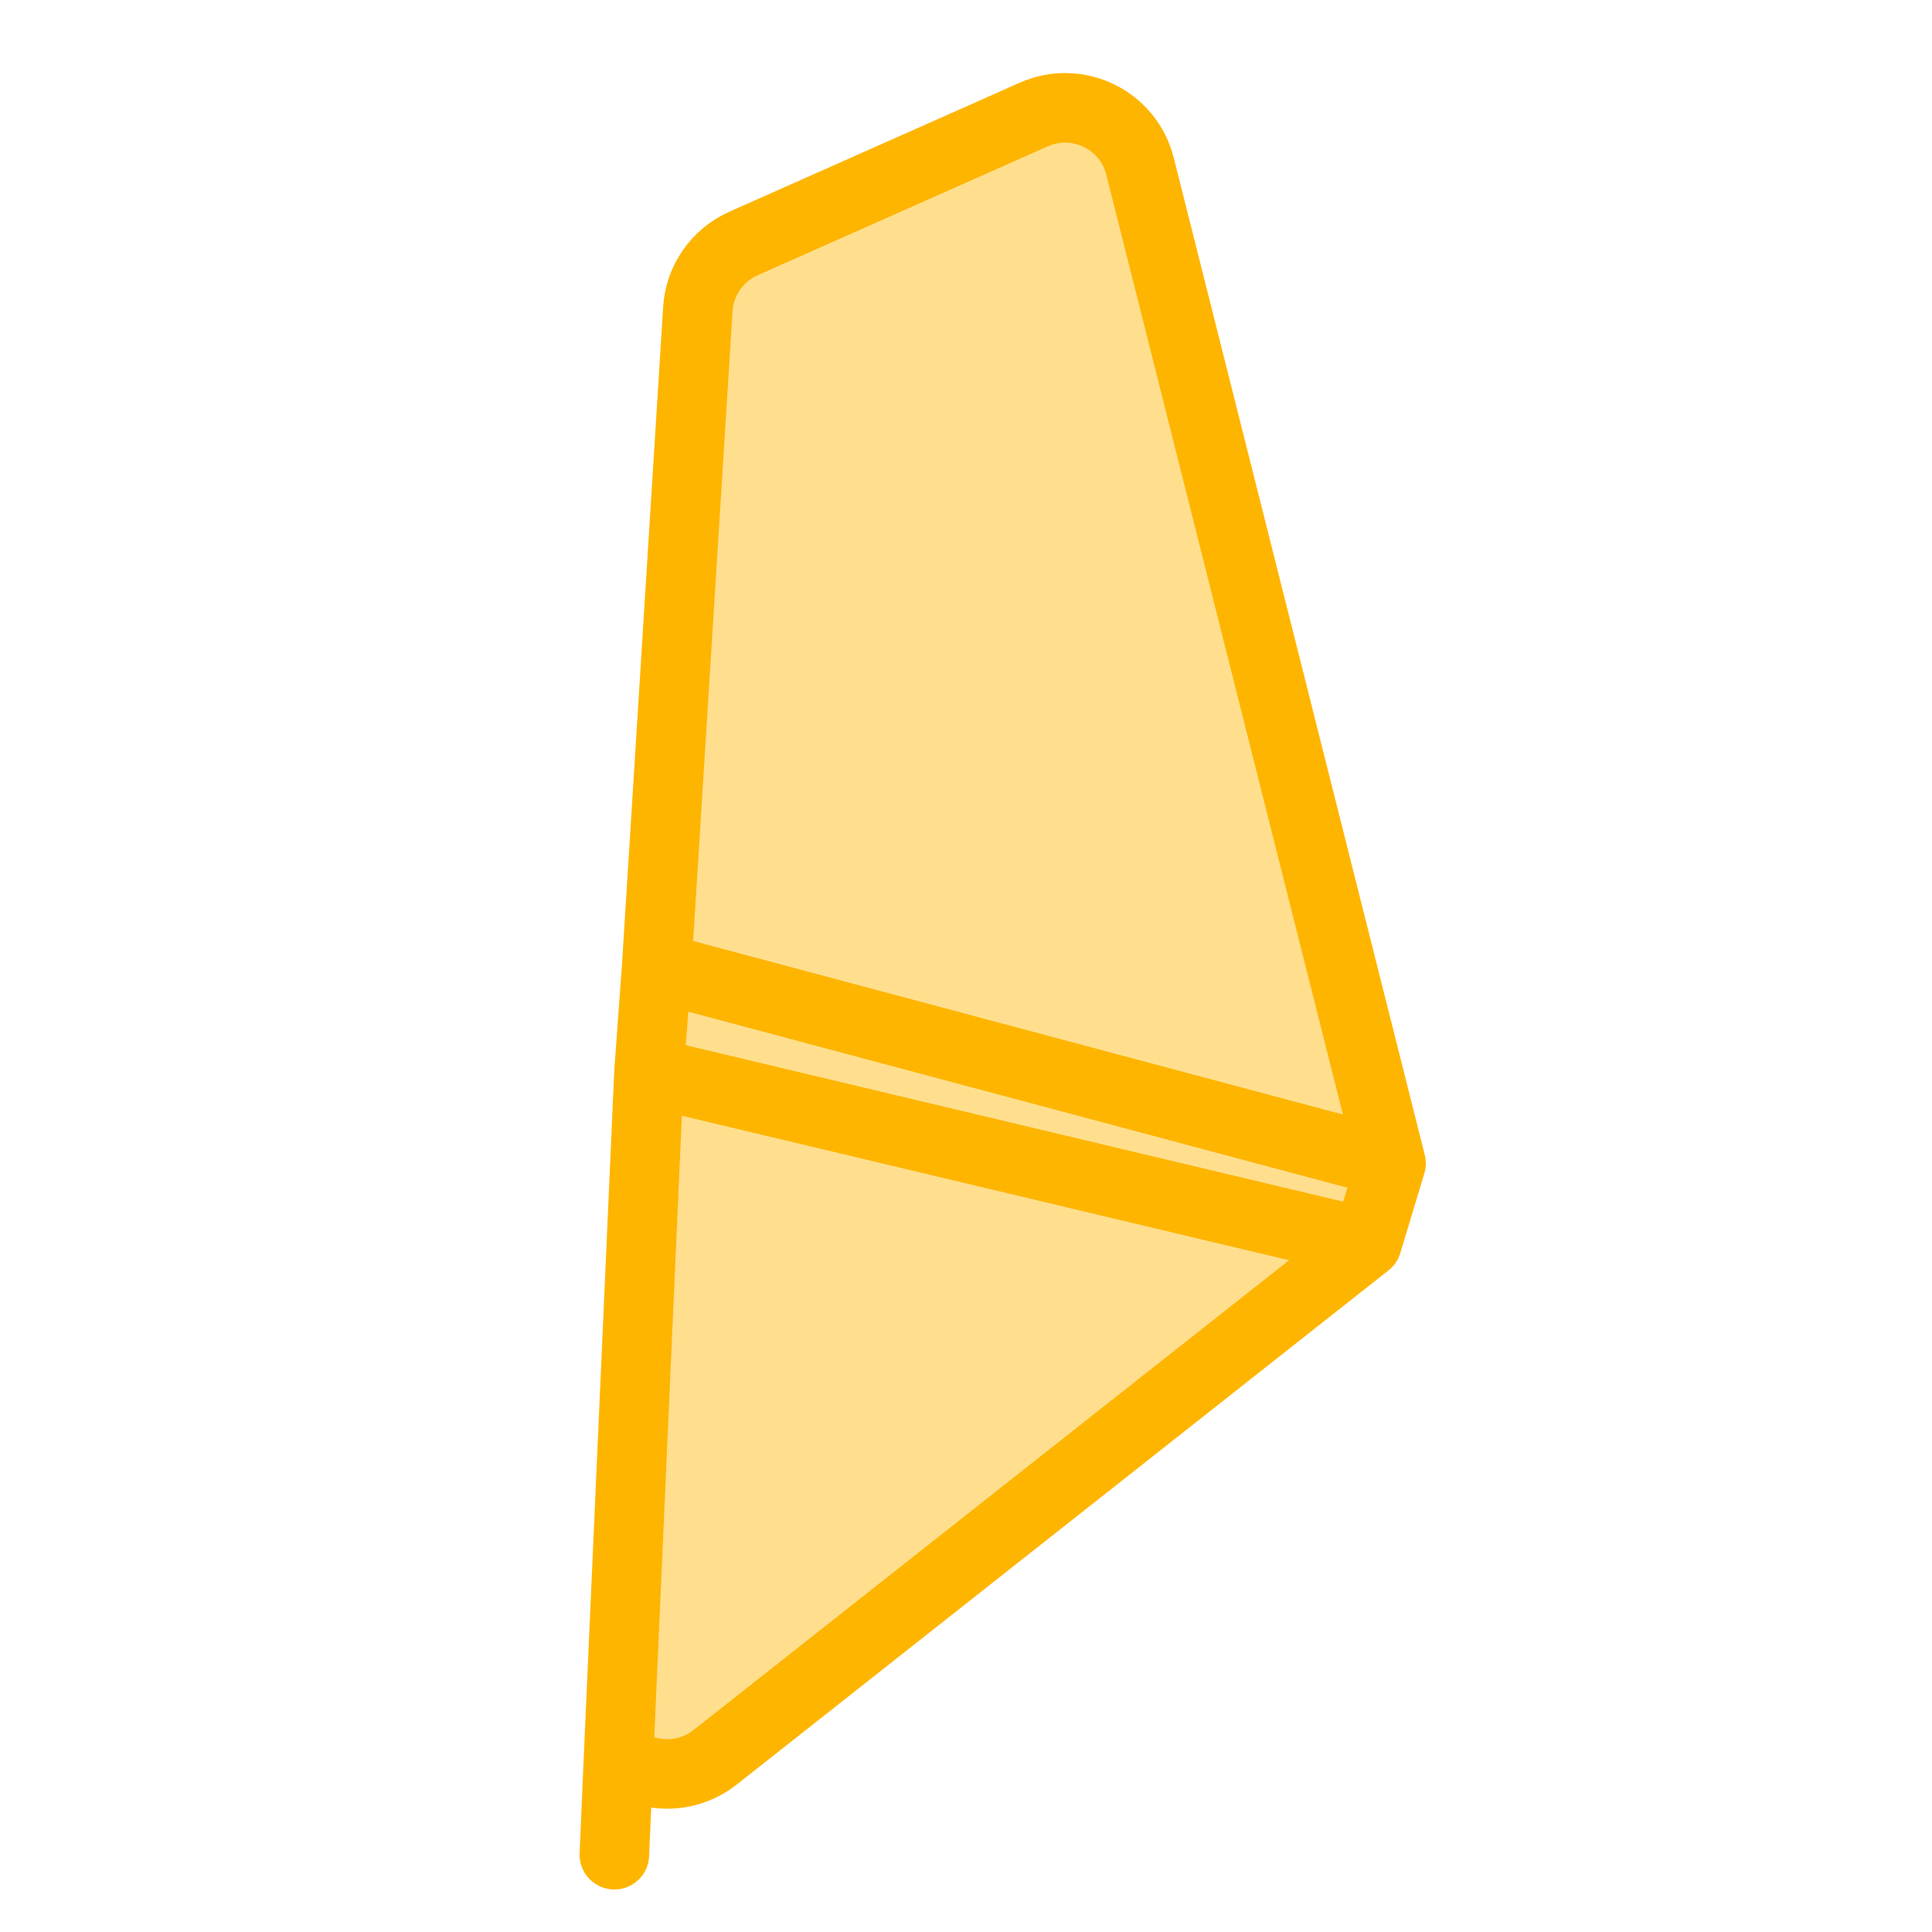
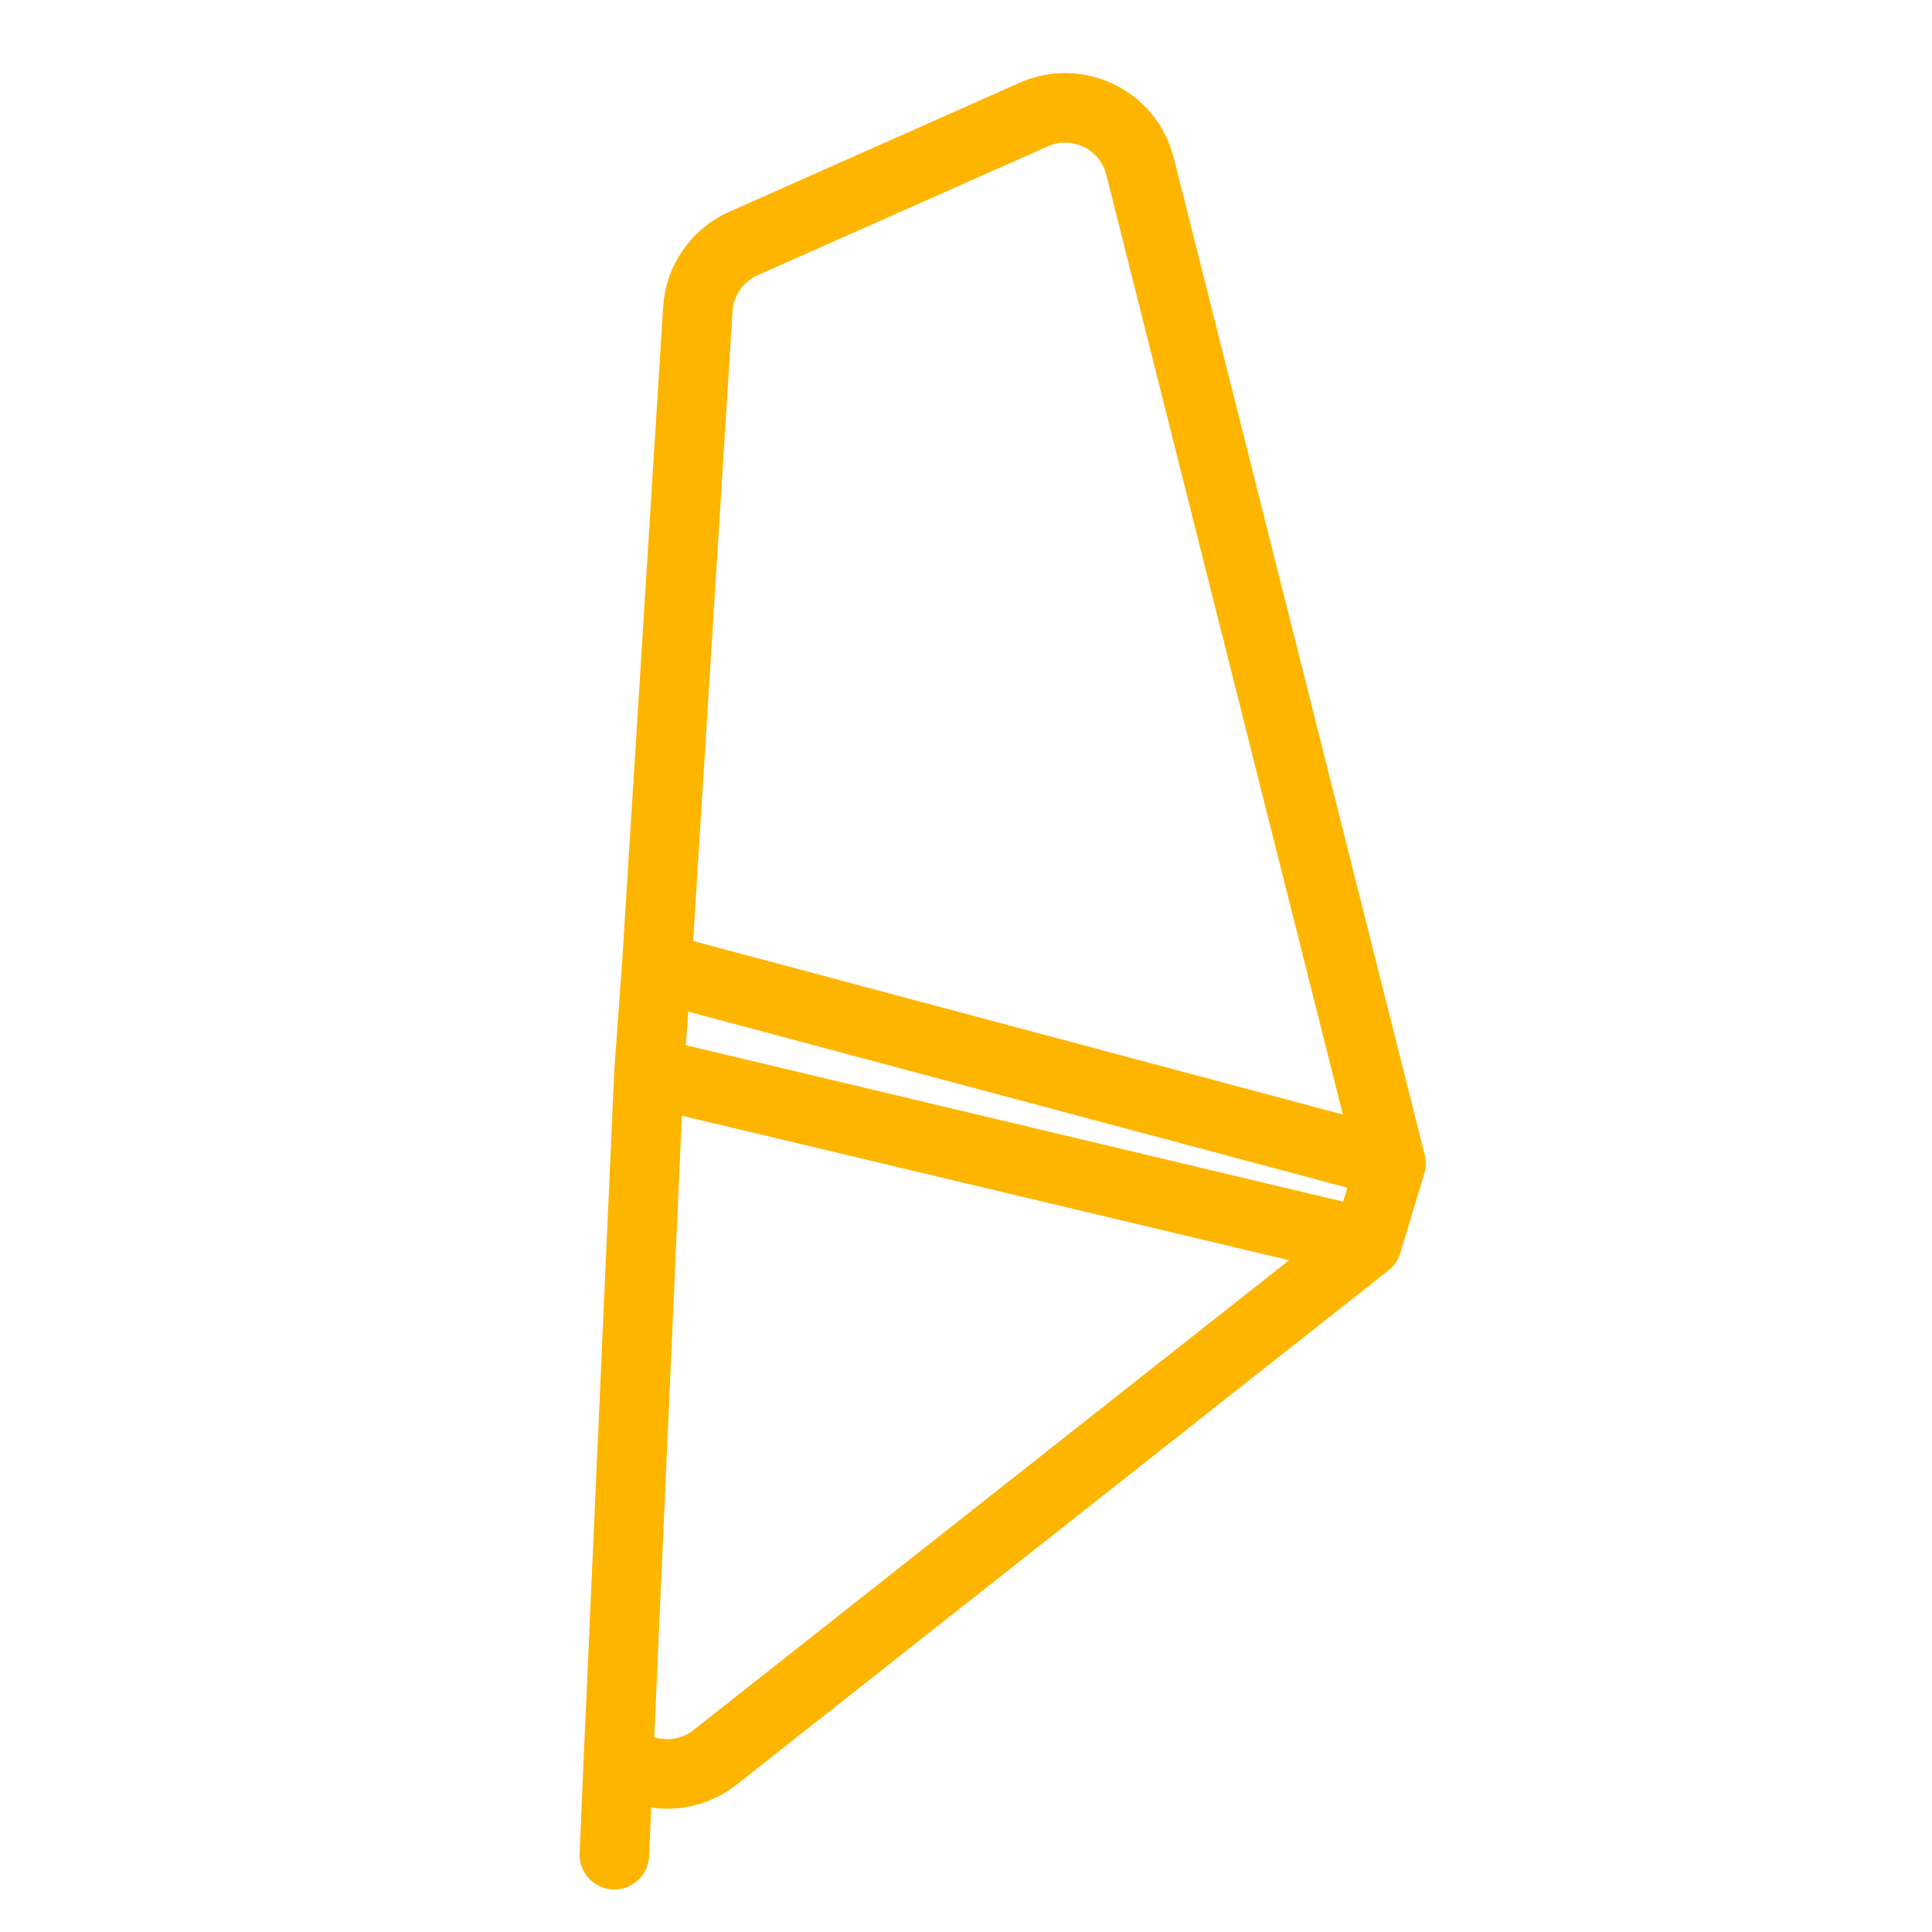
<svg xmlns="http://www.w3.org/2000/svg" width="25" height="25" viewBox="0 0 25 25" fill="none">
-   <path d="M8.398 22.927L8 22.83L8.398 13.874L8.497 12.516L9.03 4.001C9.053 3.629 9.281 3.301 9.622 3.15L13.377 1.482C13.944 1.23 14.601 1.55 14.752 2.152L18 15.054L17.689 16.085L9.253 22.74C9.012 22.93 8.697 22.999 8.398 22.927Z" fill="#FFDF8E" />
  <path d="M8 22.83L8.398 22.927C8.697 22.999 9.012 22.93 9.253 22.74L17.689 16.085M8 22.83L8.398 13.874M8 22.83L7.95 24M17.689 16.085L18 15.054M17.689 16.085L8.398 13.874M18 15.054L14.752 2.152C14.601 1.55 13.944 1.23 13.377 1.482L9.622 3.15C9.281 3.301 9.053 3.629 9.03 4.001L8.497 12.516M18 15.054L8.497 12.516M8.497 12.516L8.398 13.874" stroke="#FEB500" stroke-width="0.9" stroke-linecap="round" />
</svg>